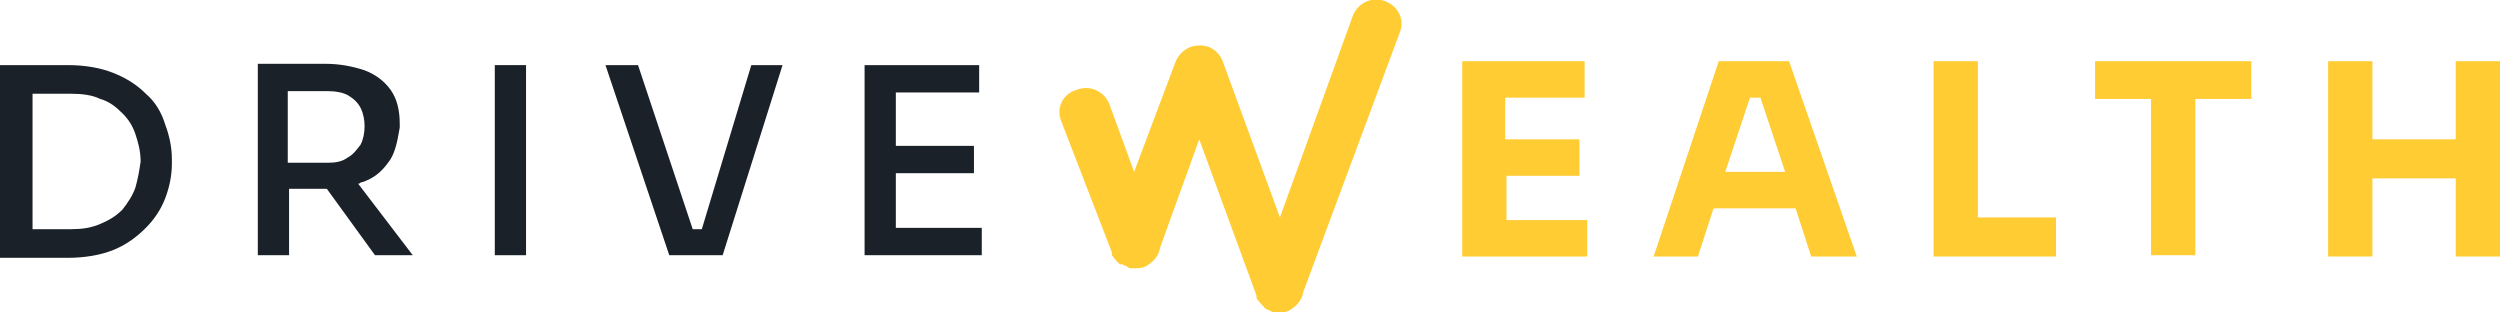
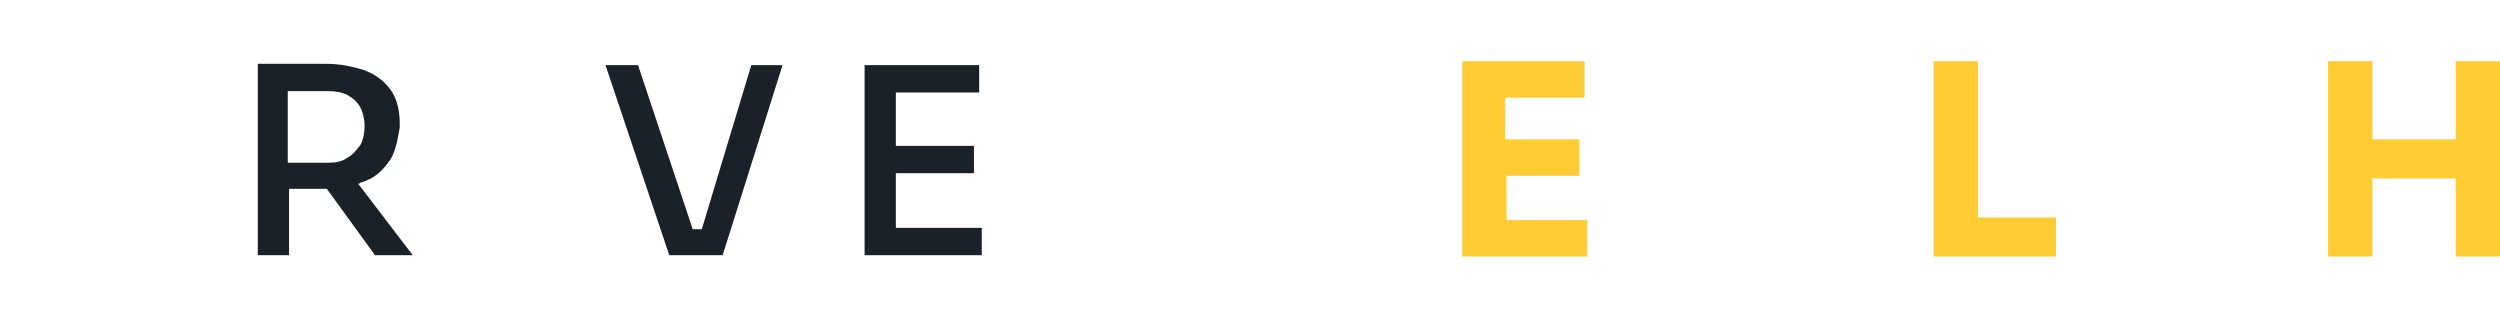
<svg xmlns="http://www.w3.org/2000/svg" version="1.1" id="Layer_1" x="0px" y="0px" viewBox="0 0 192 24" style="enable-background:new 0 0 192 24;" xml:space="preserve">
  <style type="text/css">
	.st0{fill:#FFCC33;}
	.st1{fill-rule:evenodd;clip-rule:evenodd;fill:#FFCC33;}
	.st2{fill-rule:evenodd;clip-rule:evenodd;fill:#1B2129;}
	.st3{fill:#1B2129;}
</style>
-   <path class="st0" d="M103.9,1.2c0.4-1,1.5-1.5,2.5-1.1c1,0.4,1.5,1.4,1.1,2.4l-7.4,19.9c-0.1,0.7-0.6,1.2-1.2,1.5  C98.6,24,98.4,24,98.2,24c-0.2,0-0.4,0-0.6-0.1c-0.1-0.1-0.3-0.1-0.4-0.2c0,0-0.1,0-0.1-0.1c0,0,0,0,0,0c-0.2-0.2-0.4-0.4-0.6-0.7  l0-0.1c0,0,0-0.1,0-0.1l-4.4-12l-3,8.3c-0.1,0.7-0.6,1.2-1.2,1.5c-0.3,0.1-0.5,0.1-0.7,0.1c-0.1,0-0.2,0-0.3,0c-0.1,0-0.2,0-0.3-0.1  c-0.1-0.1-0.3-0.1-0.4-0.2c0,0,0,0-0.1,0c0,0,0,0-0.1,0c-0.2-0.2-0.4-0.4-0.6-0.7l0-0.1c0,0,0,0,0,0c0,0,0,0,0-0.1L81.5,9.3  c-0.4-1,0.1-2.1,1.2-2.4c1-0.4,2.1,0.1,2.5,1.1l1.9,5.2l3.2-8.5c0.3-0.7,1-1.2,1.7-1.2c0.8-0.1,1.6,0.4,1.9,1.2l4.4,12L103.9,1.2z" />
  <path class="st0" d="M115.6,13.5h5.7v-2.8h-5.7V7.5h6.1V4.7h-9.4v15h9.6v-2.8h-6.2V13.5z" />
-   <path class="st1" d="M132,4.7l-5,15h3.4l1.2-3.7h6.3l1.2,3.7h3.5l-5.2-15H132z M132.5,13.2l1.9-5.7h0.8l1.9,5.7H132.5z" />
  <path class="st0" d="M151.9,4.7h-3.4v15h9.4v-3h-6V4.7z" />
  <path class="st0" d="M188.6,4.7v6h-6.4v-6h-3.4v15h3.4v-6h6.4v6h3.4v-15H188.6z" />
-   <path class="st0" d="M160.9,7.6h4.3v12h3.4v-12h4.3V4.7h-12V7.6z" />
-   <path class="st2" d="M11.2,7.2c-0.7-0.7-1.5-1.2-2.5-1.6c-1-0.4-2.2-0.6-3.5-0.6H0v14.8h5.2c1.3,0,2.5-0.2,3.5-0.6  c1-0.4,1.8-1,2.5-1.7c0.7-0.7,1.2-1.5,1.5-2.3s0.5-1.7,0.5-2.6v-0.4c0-0.9-0.2-1.8-0.5-2.6C12.4,8.6,11.9,7.8,11.2,7.2z M10.4,14.4  c-0.2,0.6-0.6,1.2-1,1.7c-0.5,0.5-1,0.8-1.7,1.1c-0.7,0.3-1.4,0.4-2.2,0.4h-3V7.2h3c0.8,0,1.6,0.1,2.2,0.4c0.7,0.2,1.2,0.6,1.7,1.1  c0.5,0.5,0.8,1,1,1.6c0.2,0.6,0.4,1.3,0.4,2.1C10.7,13.1,10.6,13.7,10.4,14.4z" />
  <path class="st3" d="M68.8,17.6v-4.3h6v-2.1h-6V7.1h6.4V5h-8.8v14.6h9v-2.1H68.8z" />
  <path class="st3" d="M53.2,17.6h0.7L57.7,5h2.4l-4.6,14.6h-4.1L46.5,5h2.5L53.2,17.6z" />
-   <path class="st3" d="M40.4,5h-2.4v14.6h2.4V5z" />
  <path class="st2" d="M29.8,12.5c-0.5,0.7-1.1,1.2-2,1.5c-0.1,0-0.1,0-0.2,0.1c0,0,0,0-0.1,0l4.2,5.5h-2.9l-3.7-5.1c0,0-0.1,0-0.1,0  c0,0-0.1,0-0.1,0h-2.7v5.1h-2.4V4.9h5.2c1.1,0,2.1,0.2,3,0.5c0.8,0.3,1.5,0.8,2,1.5c0.5,0.7,0.7,1.6,0.7,2.6v0.3  C30.5,11,30.3,11.9,29.8,12.5z M25.2,7h-3.1v5.5h3.1c0.6,0,1.1-0.1,1.5-0.4c0.4-0.2,0.7-0.6,1-1c0.2-0.4,0.3-0.9,0.3-1.4  c0-0.5-0.1-1-0.3-1.4c-0.2-0.4-0.5-0.7-1-1C26.3,7.1,25.8,7,25.2,7z" />
</svg>